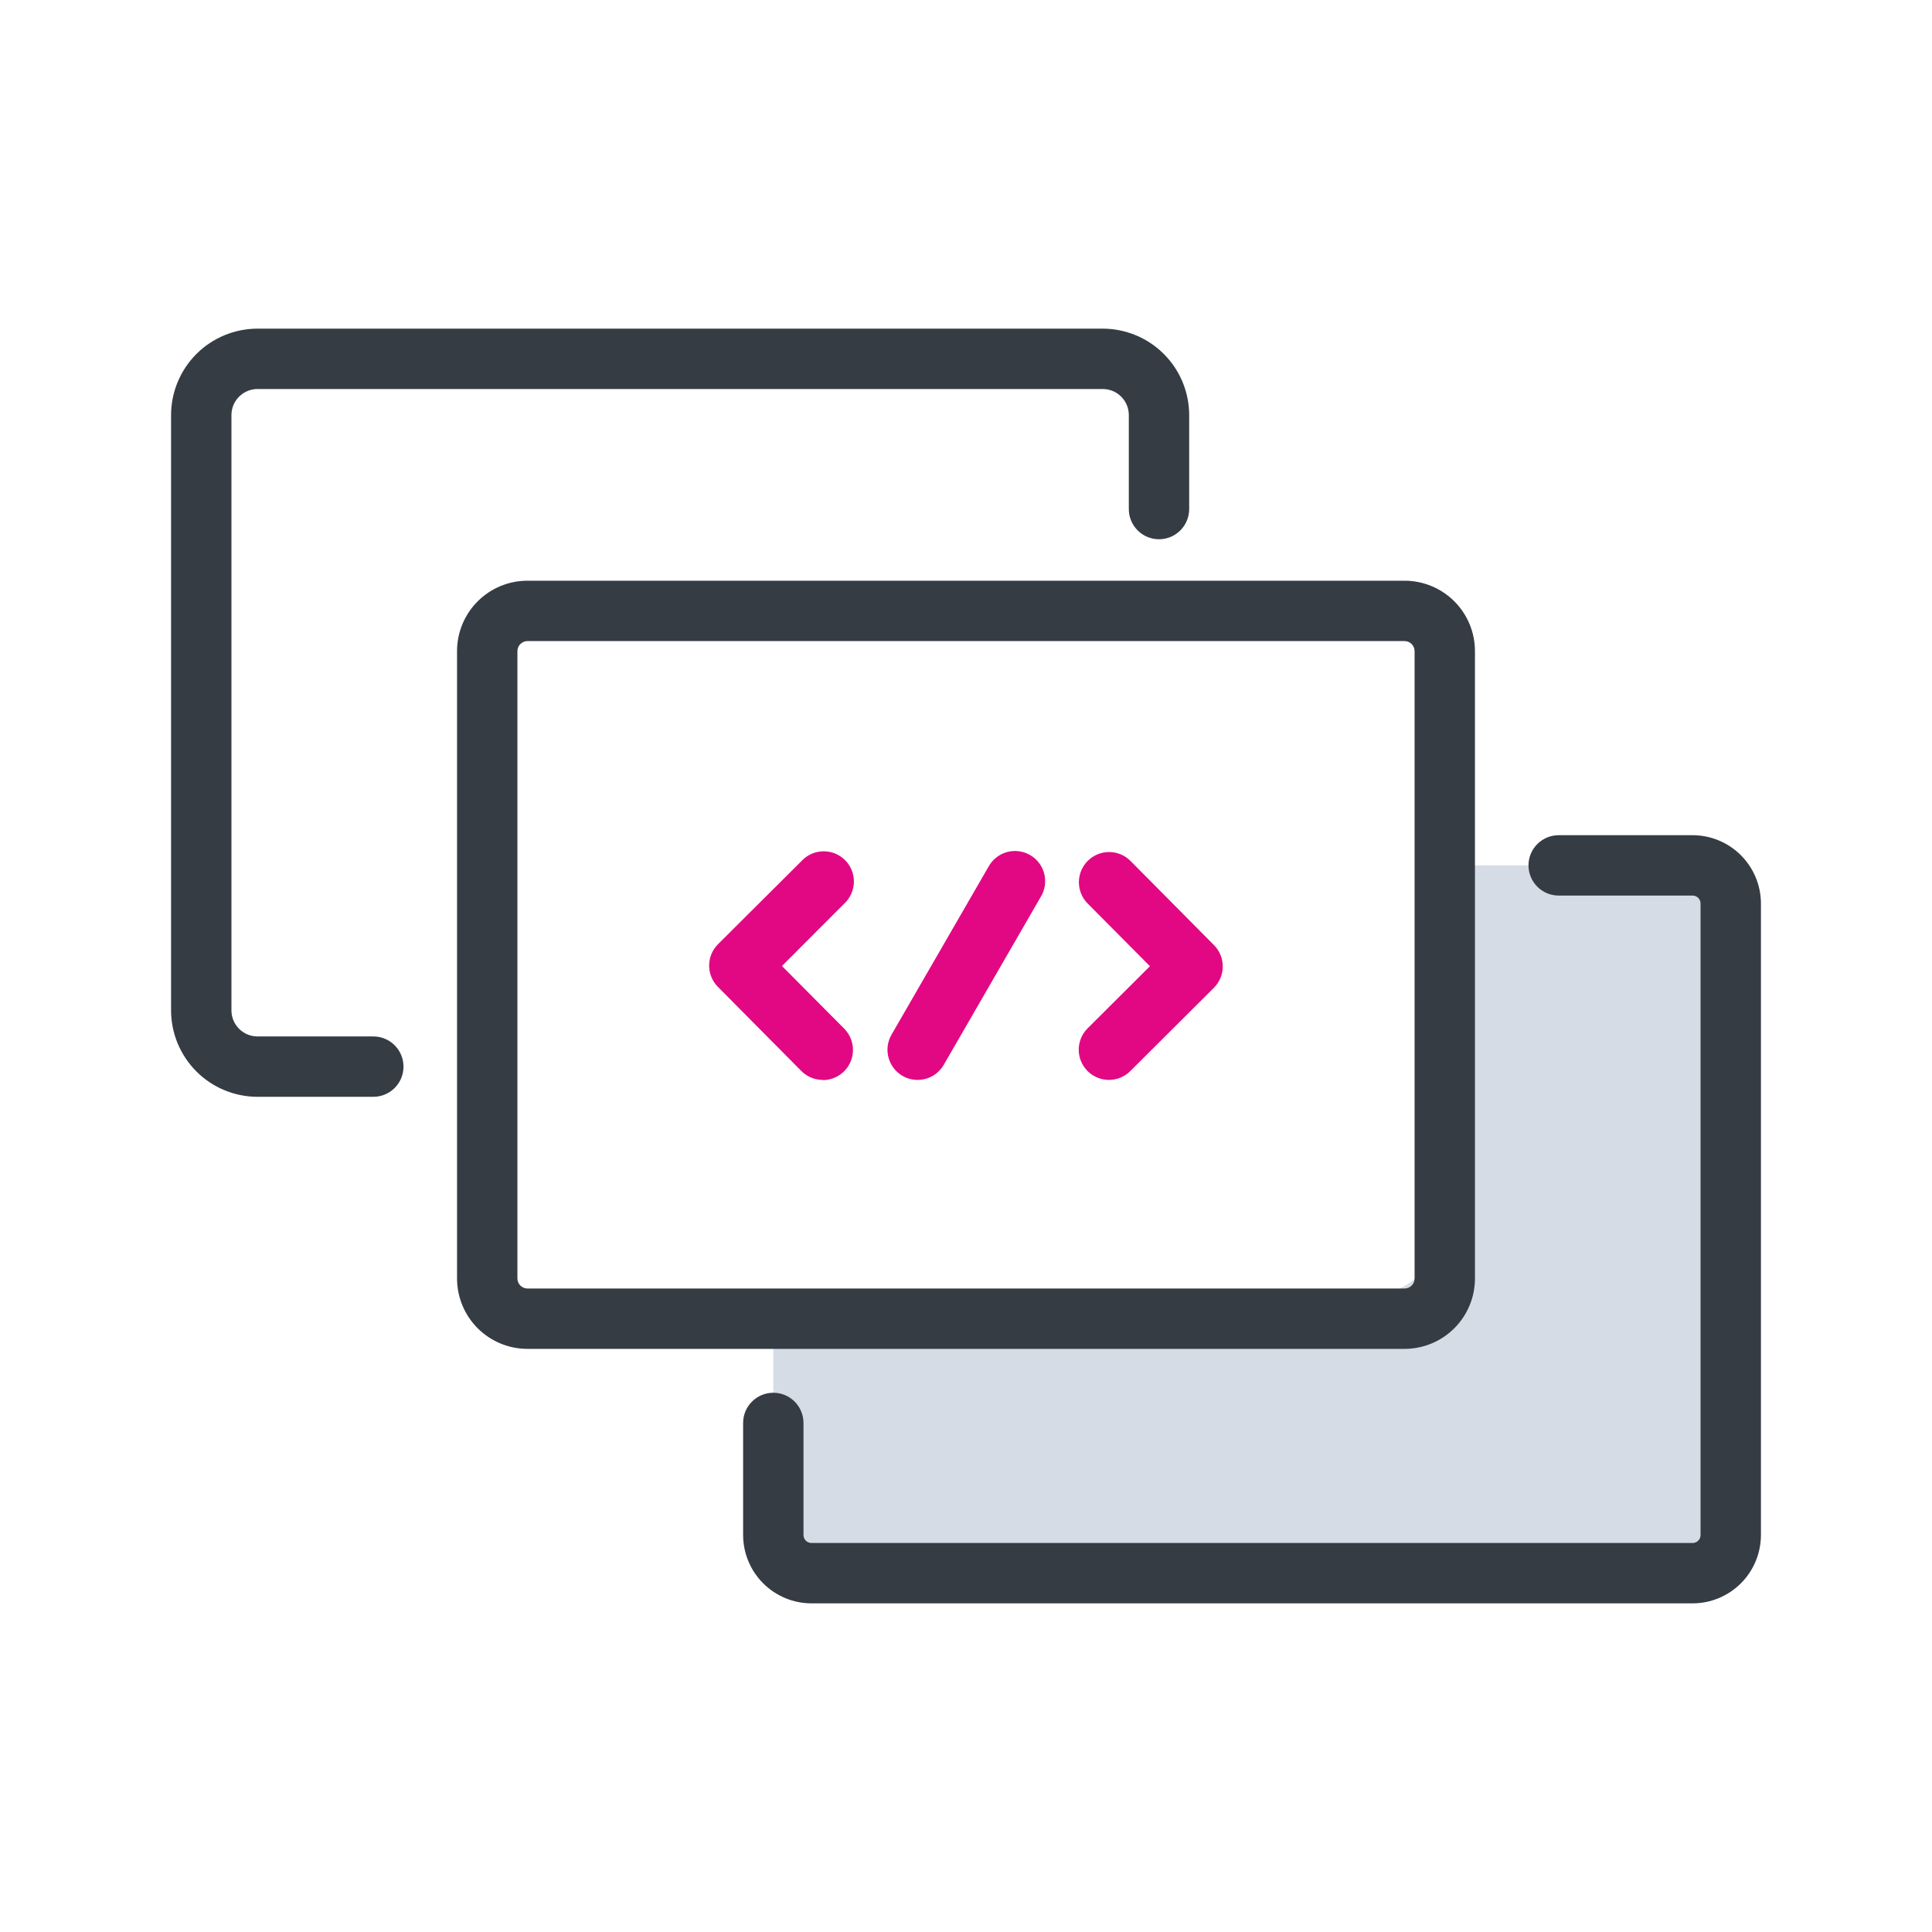
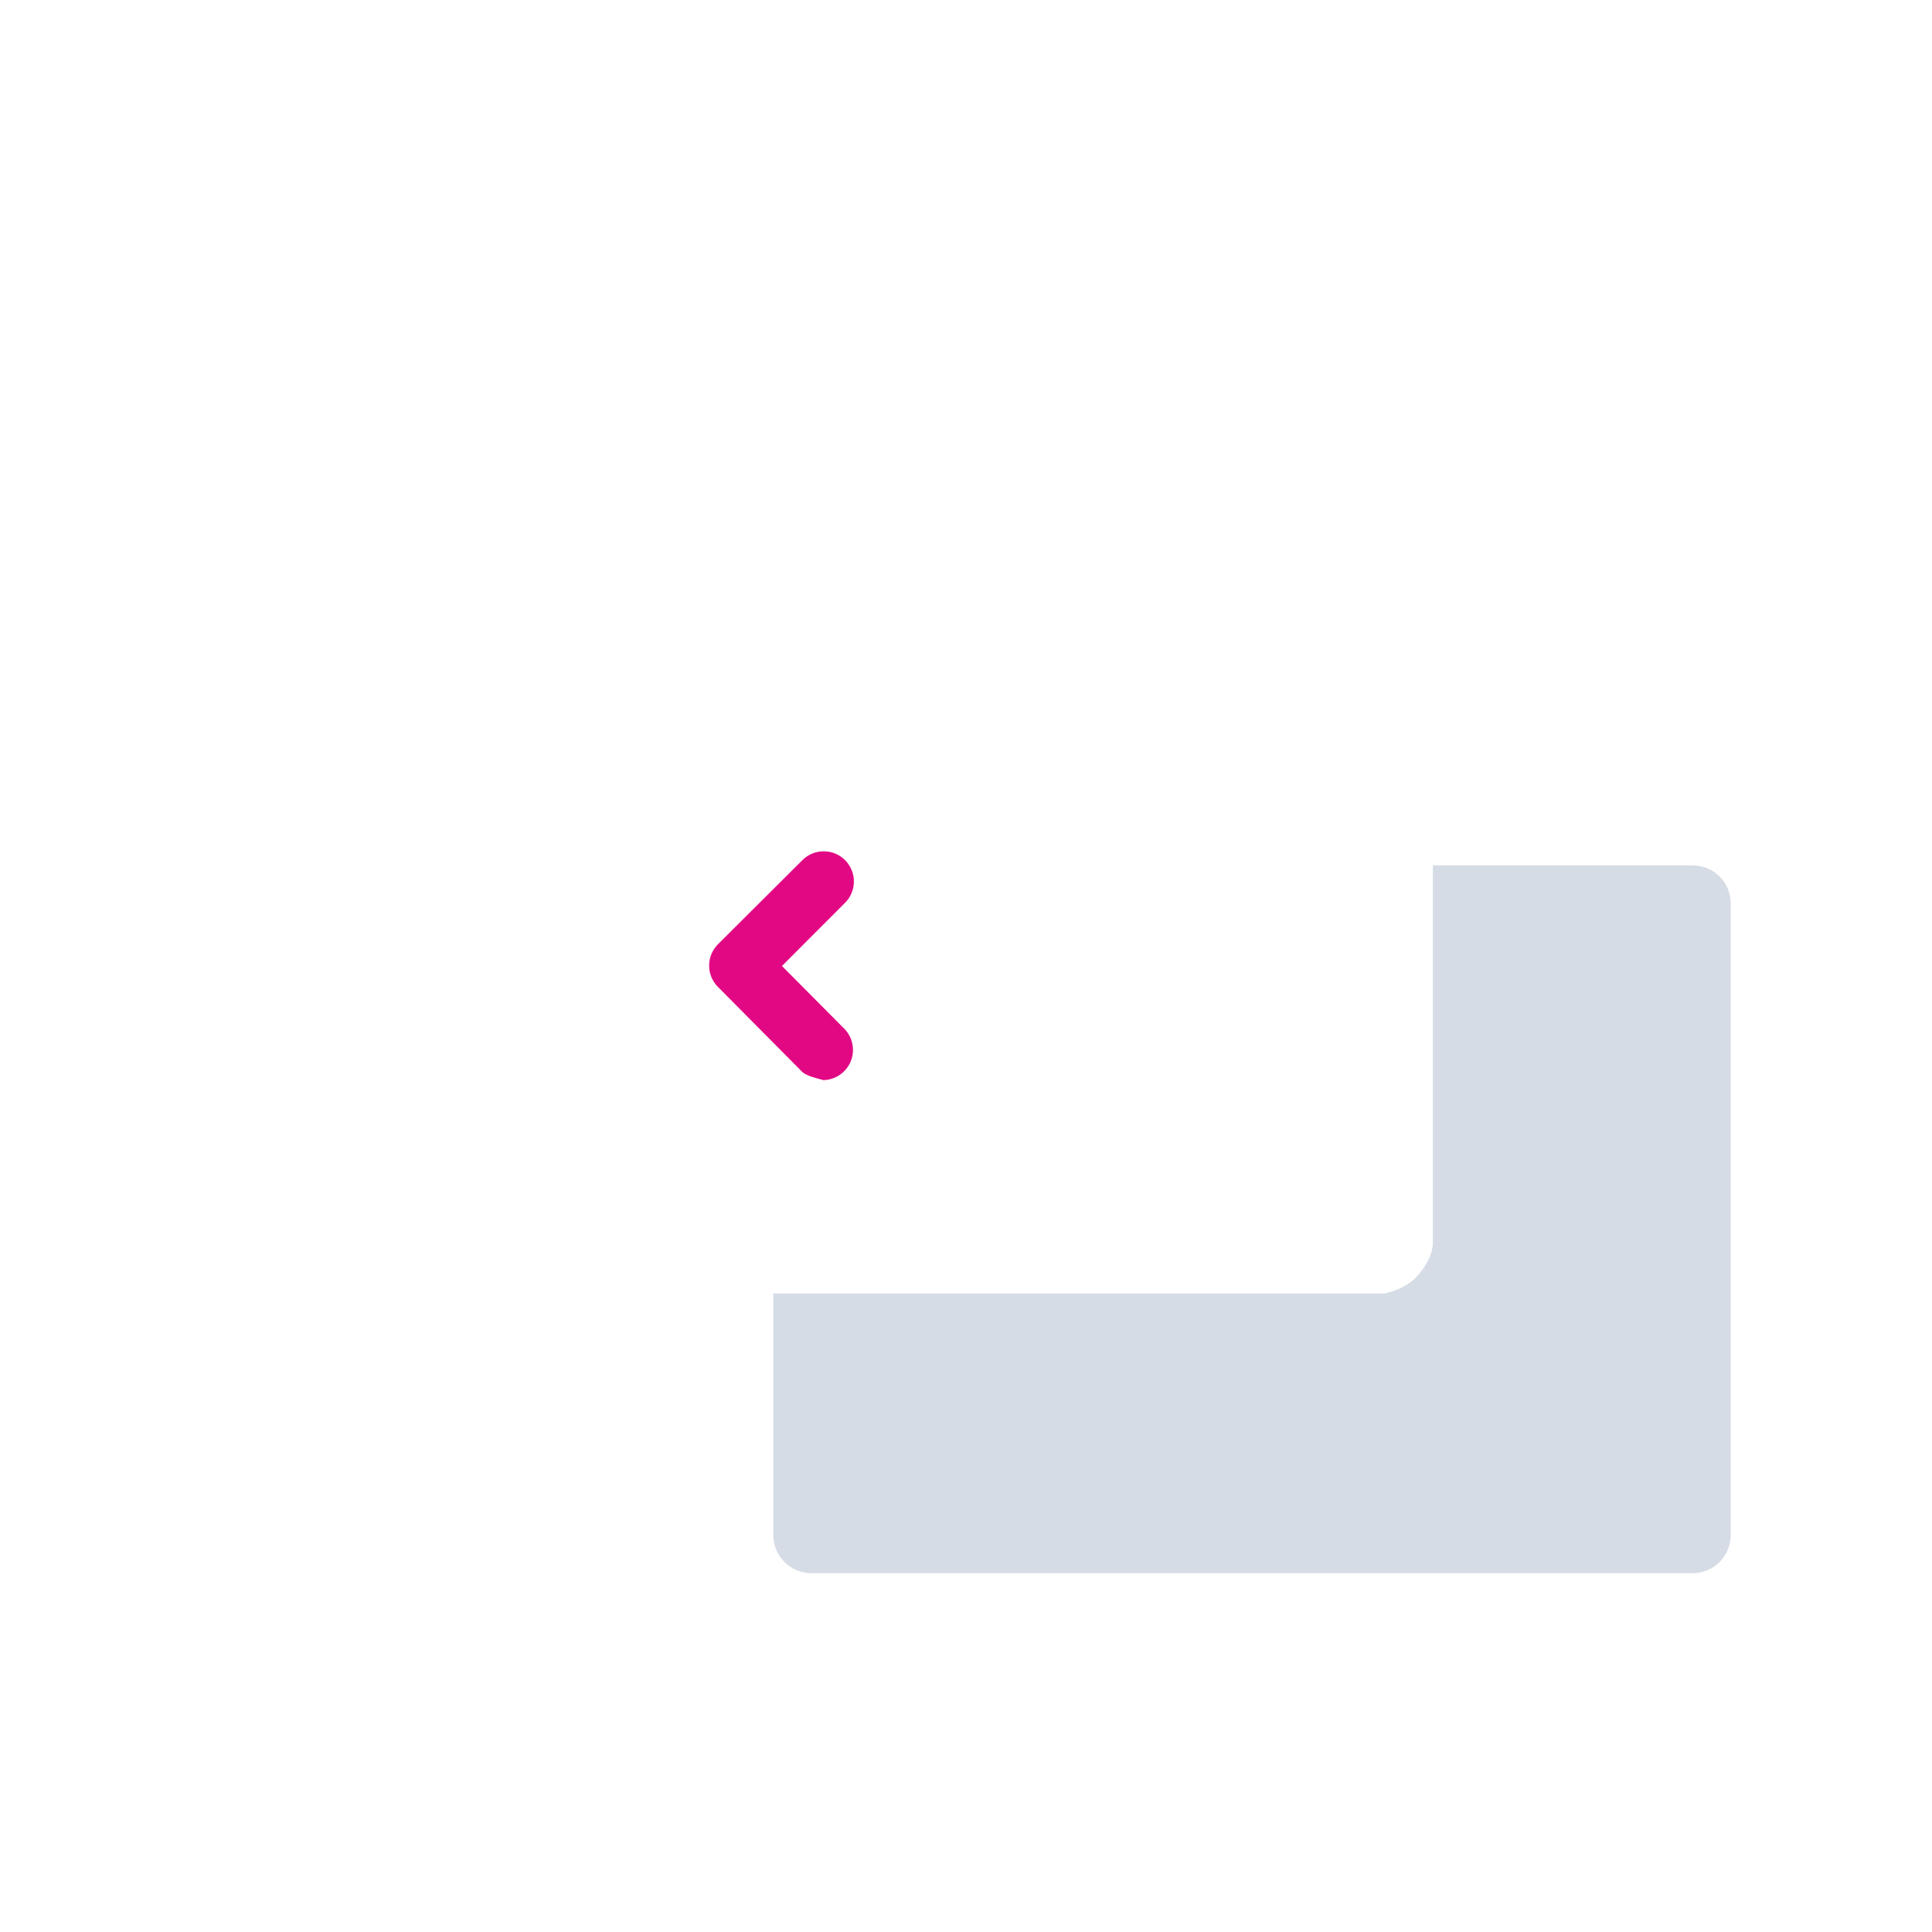
<svg xmlns="http://www.w3.org/2000/svg" width="192" height="192" viewBox="0 0 192 192" fill="none">
  <path d="M142.4 123.5V86H168.21C169.215 86 170.179 86.399 170.89 87.11C171.601 87.821 172 88.785 172 89.79V152.55C172 153.555 171.601 154.519 170.89 155.23C170.179 155.941 169.215 156.34 168.21 156.34H80.64C79.635 156.34 78.671 155.941 77.96 155.23C77.249 154.519 76.85 153.555 76.85 152.55V128.55H137.53C138.632 128.343 139.664 127.862 140.53 127.15C142.5 125.16 142.4 123.5 142.4 123.5Z" fill="#D5DCE5" />
-   <path d="M168.21 159.34H80.64C78.84 159.337 77.115 158.621 75.842 157.348C74.569 156.076 73.853 154.35 73.85 152.55V141.41C73.85 140.614 74.166 139.851 74.729 139.289C75.291 138.726 76.054 138.41 76.85 138.41C77.646 138.41 78.409 138.726 78.971 139.289C79.534 139.851 79.85 140.614 79.85 141.41V152.55C79.85 152.654 79.87 152.756 79.91 152.852C79.95 152.948 80.008 153.035 80.081 153.109C80.155 153.182 80.242 153.24 80.338 153.28C80.433 153.32 80.536 153.34 80.64 153.34H168.21C168.42 153.34 168.62 153.257 168.769 153.109C168.917 152.96 169 152.76 169 152.55V89.79C169 89.581 168.917 89.379 168.769 89.231C168.62 89.083 168.42 89 168.21 89H154.9C154.104 89 153.341 88.684 152.779 88.121C152.216 87.559 151.9 86.796 151.9 86C151.9 85.204 152.216 84.441 152.779 83.879C153.341 83.316 154.104 83 154.9 83H168.21C170.01 83.003 171.736 83.719 173.008 84.992C174.281 86.264 174.997 87.99 175 89.79V152.55C174.997 154.35 174.281 156.076 173.008 157.348C171.736 158.621 170.01 159.337 168.21 159.34Z" fill="#363C44" />
-   <path d="M37.1 109H25.59C23.313 108.997 21.129 108.091 19.519 106.481C17.909 104.871 17.003 102.687 17 100.41V41.25C17.003 38.973 17.909 36.789 19.519 35.179C21.129 33.569 23.313 32.663 25.59 32.66H109.59C111.867 32.663 114.051 33.569 115.661 35.179C117.271 36.789 118.177 38.973 118.18 41.25V50.59C118.18 51.386 117.864 52.149 117.301 52.711C116.739 53.274 115.976 53.59 115.18 53.59C114.384 53.59 113.621 53.274 113.059 52.711C112.496 52.149 112.18 51.386 112.18 50.59V41.25C112.18 40.91 112.113 40.573 111.983 40.259C111.853 39.945 111.662 39.659 111.421 39.419C111.181 39.178 110.895 38.987 110.581 38.857C110.267 38.727 109.93 38.66 109.59 38.66H25.59C25.25 38.66 24.913 38.727 24.599 38.857C24.285 38.987 23.999 39.178 23.759 39.419C23.518 39.659 23.327 39.945 23.197 40.259C23.067 40.573 23 40.91 23 41.25V100.41C23 100.75 23.067 101.087 23.197 101.401C23.327 101.715 23.518 102.001 23.759 102.241C23.999 102.482 24.285 102.673 24.599 102.803C24.913 102.933 25.25 103 25.59 103H37.1C37.896 103 38.659 103.316 39.221 103.879C39.784 104.441 40.1 105.204 40.1 106C40.1 106.796 39.784 107.559 39.221 108.121C38.659 108.684 37.896 109 37.1 109Z" fill="#363C44" />
-   <path d="M139.58 134.05H52.42C50.563 134.05 48.783 133.312 47.47 132C46.157 130.687 45.42 128.907 45.42 127.05V64.71C45.42 62.853 46.157 61.073 47.47 59.76C48.783 58.447 50.563 57.71 52.42 57.71H139.58C141.437 57.71 143.217 58.447 144.53 59.76C145.843 61.073 146.58 62.853 146.58 64.71V127.05C146.58 128.907 145.843 130.687 144.53 132C143.217 133.312 141.437 134.05 139.58 134.05ZM52.42 63.71C52.155 63.71 51.9 63.815 51.713 64.003C51.525 64.19 51.42 64.445 51.42 64.71V127.05C51.42 127.315 51.525 127.57 51.713 127.757C51.9 127.945 52.155 128.05 52.42 128.05H139.58C139.845 128.05 140.1 127.945 140.287 127.757C140.475 127.57 140.58 127.315 140.58 127.05V64.71C140.58 64.445 140.475 64.19 140.287 64.003C140.1 63.815 139.845 63.71 139.58 63.71H52.42Z" fill="#363C44" />
-   <path d="M81.77 107.32C81.374 107.321 80.983 107.244 80.617 107.093C80.252 106.942 79.919 106.72 79.64 106.44L71.35 98.08C70.788 97.517 70.473 96.755 70.473 95.96C70.473 95.165 70.788 94.403 71.35 93.84L79.67 85.55C79.945 85.256 80.277 85.02 80.645 84.857C81.014 84.694 81.411 84.607 81.814 84.601C82.217 84.595 82.617 84.67 82.99 84.822C83.363 84.973 83.702 85.199 83.986 85.484C84.27 85.77 84.494 86.109 84.644 86.483C84.794 86.857 84.867 87.258 84.859 87.66C84.851 88.063 84.762 88.46 84.597 88.828C84.433 89.195 84.195 89.526 83.9 89.8L77.71 96L83.9 102.23C84.316 102.651 84.599 103.185 84.712 103.766C84.825 104.347 84.764 104.948 84.537 105.494C84.309 106.04 83.925 106.507 83.432 106.836C82.94 107.164 82.362 107.339 81.77 107.34V107.32Z" fill="#E20883" />
-   <path d="M110.2 107.32C109.405 107.319 108.642 107.003 108.08 106.44C107.518 105.877 107.203 105.115 107.203 104.32C107.203 103.525 107.518 102.762 108.08 102.2L114.28 96.02L108.09 89.79C107.812 89.51 107.592 89.179 107.443 88.814C107.293 88.449 107.217 88.058 107.218 87.664C107.22 87.27 107.299 86.88 107.451 86.516C107.603 86.153 107.825 85.823 108.105 85.545C108.385 85.267 108.716 85.047 109.081 84.898C109.446 84.748 109.836 84.672 110.231 84.673C110.625 84.675 111.015 84.754 111.378 84.906C111.742 85.058 112.072 85.28 112.35 85.56L120.64 93.92C121.202 94.483 121.517 95.245 121.517 96.04C121.517 96.835 121.202 97.597 120.64 98.16L112.32 106.45C111.756 107.009 110.994 107.322 110.2 107.32Z" fill="#E20883" />
-   <path d="M91.19 107.32C90.664 107.321 90.146 107.183 89.69 106.92C89.002 106.521 88.5 105.865 88.296 105.096C88.091 104.327 88.201 103.508 88.6 102.82L98.21 86.18C98.398 85.822 98.656 85.505 98.969 85.248C99.282 84.992 99.644 84.802 100.032 84.689C100.421 84.577 100.828 84.544 101.23 84.592C101.632 84.641 102.019 84.771 102.37 84.973C102.72 85.176 103.026 85.447 103.268 85.771C103.511 86.094 103.686 86.464 103.782 86.857C103.878 87.25 103.894 87.658 103.828 88.058C103.763 88.457 103.617 88.838 103.4 89.18L93.79 105.82C93.526 106.276 93.147 106.655 92.691 106.919C92.235 107.182 91.717 107.32 91.19 107.32Z" fill="#E20883" />
+   <path d="M81.77 107.32C80.252 106.942 79.919 106.72 79.64 106.44L71.35 98.08C70.788 97.517 70.473 96.755 70.473 95.96C70.473 95.165 70.788 94.403 71.35 93.84L79.67 85.55C79.945 85.256 80.277 85.02 80.645 84.857C81.014 84.694 81.411 84.607 81.814 84.601C82.217 84.595 82.617 84.67 82.99 84.822C83.363 84.973 83.702 85.199 83.986 85.484C84.27 85.77 84.494 86.109 84.644 86.483C84.794 86.857 84.867 87.258 84.859 87.66C84.851 88.063 84.762 88.46 84.597 88.828C84.433 89.195 84.195 89.526 83.9 89.8L77.71 96L83.9 102.23C84.316 102.651 84.599 103.185 84.712 103.766C84.825 104.347 84.764 104.948 84.537 105.494C84.309 106.04 83.925 106.507 83.432 106.836C82.94 107.164 82.362 107.339 81.77 107.34V107.32Z" fill="#E20883" />
</svg>